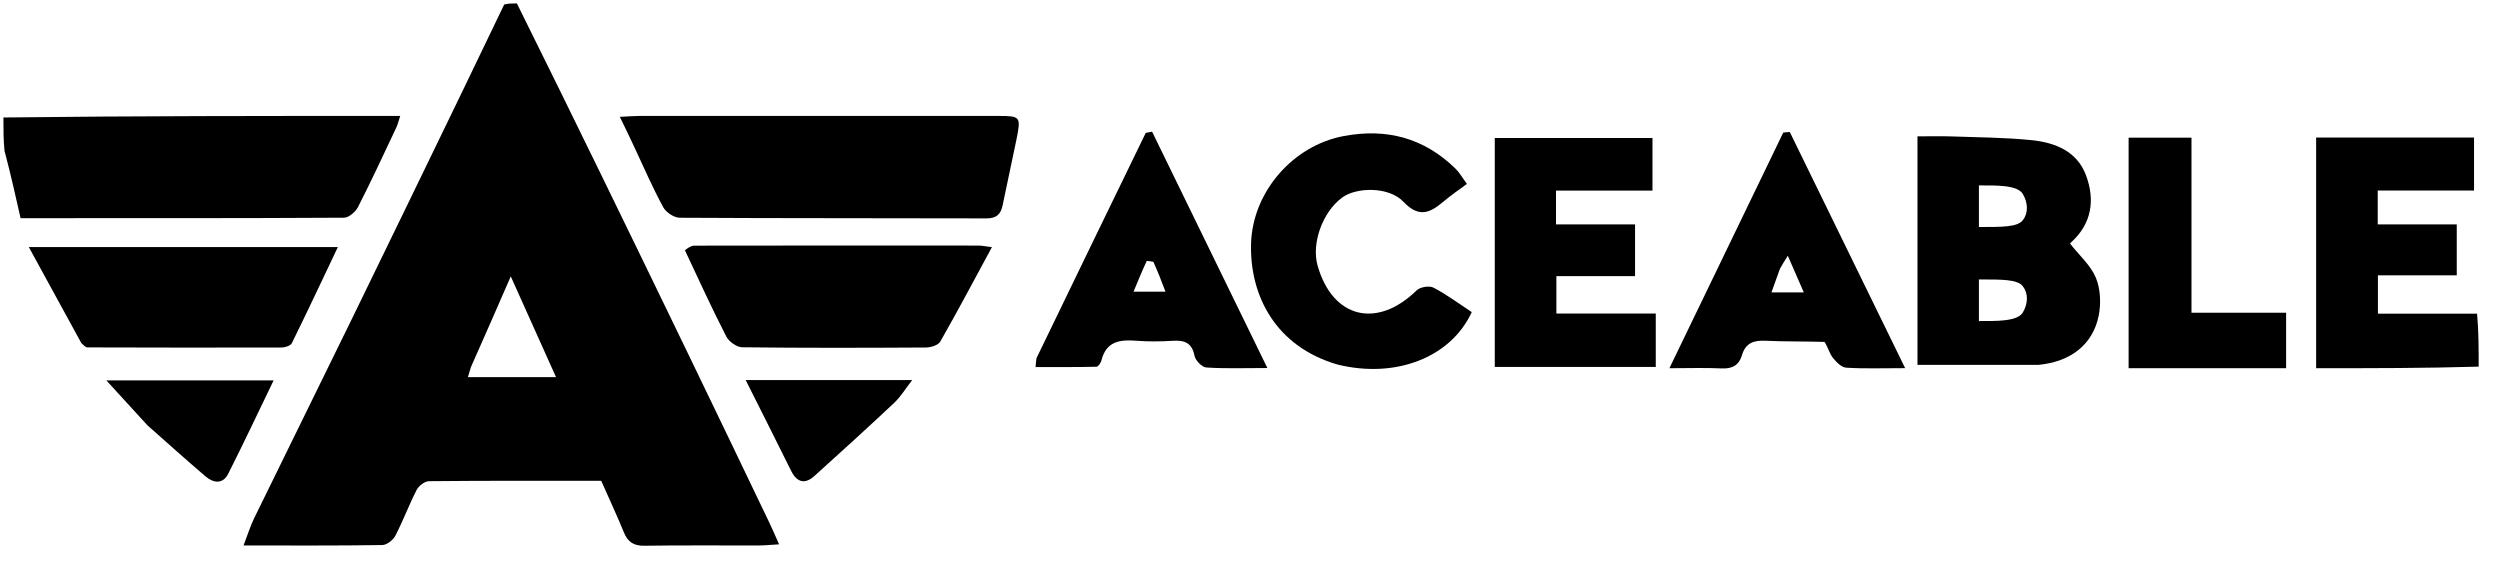
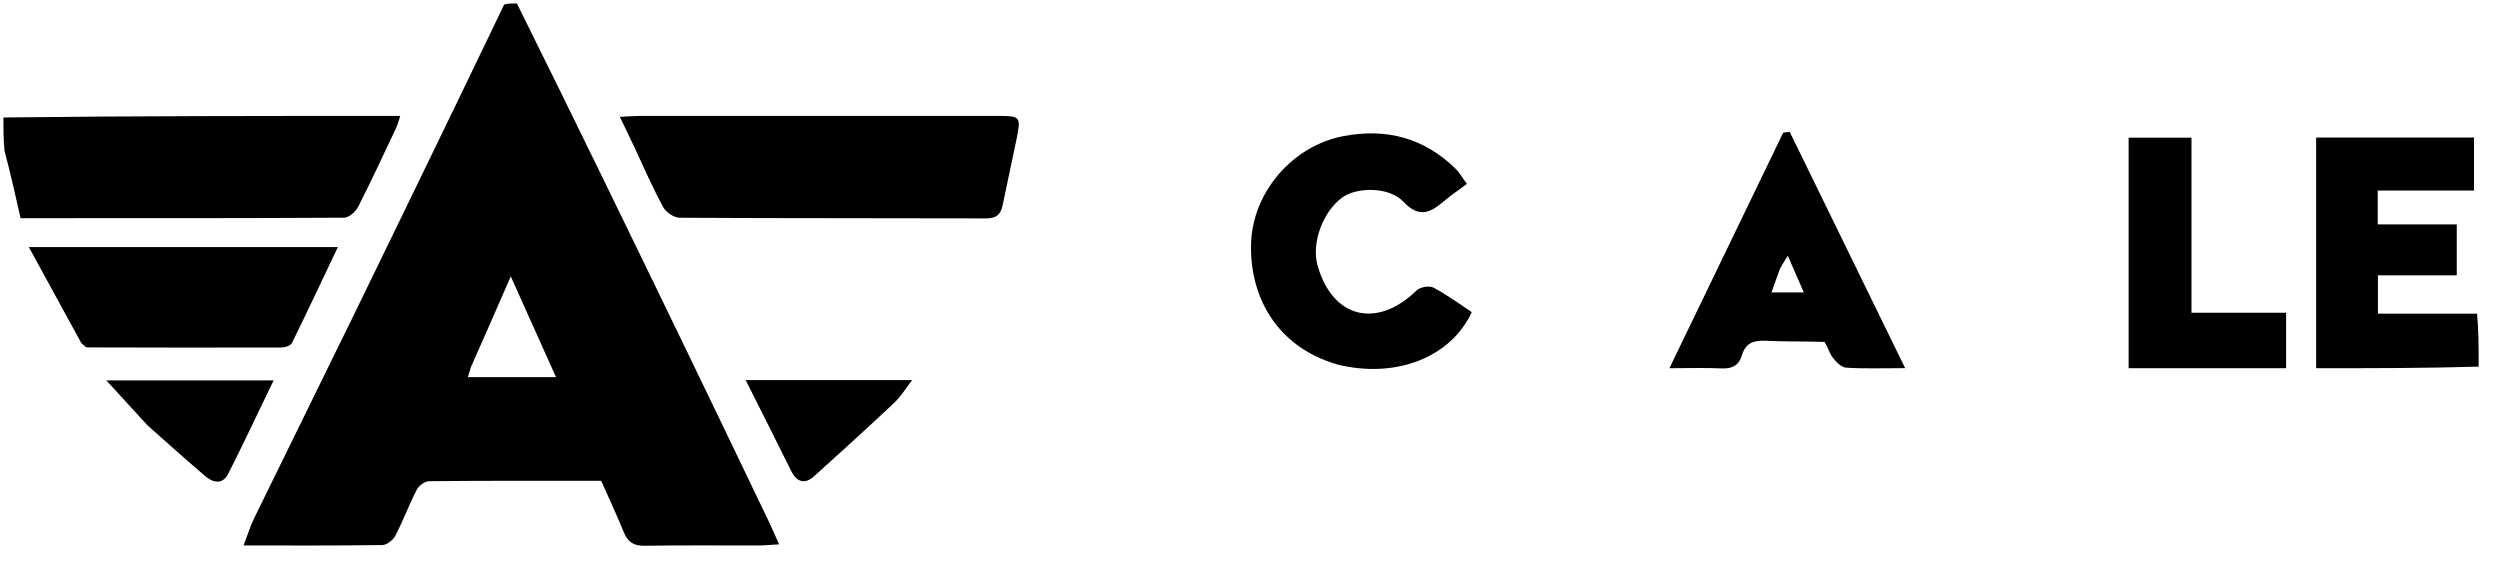
<svg xmlns="http://www.w3.org/2000/svg" width="101px" height="23px" viewBox="0 0 101 23" version="1.1">
  <title>ace-color-logo_adobe_express</title>
  <g id="Page-1" stroke="none" stroke-width="1" fill="none" fill-rule="evenodd">
    <g id="ace-color-logo_adobe_express" transform="translate(0.138, 0.138)" fill="#000000" fill-rule="nonzero">
      <path d="M20.744,0 C23.053,4.649 25.31,9.296 27.561,13.946 C28.692,16.282 29.814,18.623 30.937,20.963 C31.062,21.223 31.174,21.49 31.337,21.853 C30.991,21.873 30.753,21.898 30.514,21.899 C28.976,21.903 27.438,21.886 25.901,21.91 C25.467,21.917 25.228,21.763 25.068,21.372 C24.784,20.681 24.469,20.004 24.151,19.286 C21.826,19.286 19.509,19.279 17.193,19.302 C17.023,19.303 16.781,19.487 16.697,19.65 C16.386,20.256 16.148,20.9 15.834,21.505 C15.743,21.68 15.489,21.88 15.306,21.882 C13.472,21.91 11.638,21.899 9.701,21.899 C9.861,21.484 9.971,21.123 10.134,20.789 C11.453,18.086 12.788,15.39 14.107,12.687 C15.555,9.72 16.993,6.748 18.433,3.778 C19.029,2.55 19.62,1.32 20.231,0.045 C20.395,0 20.542,0 20.744,0 M18.889,14.688 C18.851,14.813 18.814,14.938 18.765,15.098 C19.957,15.098 21.103,15.098 22.325,15.098 C21.716,13.743 21.14,12.461 20.497,11.028 C19.934,12.32 19.438,13.457 18.889,14.688 Z" id="Shape" />
      <path d="M0,4.608 C5.323,4.545 10.645,4.545 16.031,4.545 C15.966,4.739 15.933,4.887 15.87,5.021 C15.364,6.091 14.867,7.166 14.329,8.22 C14.229,8.417 13.957,8.656 13.763,8.657 C9.451,8.682 5.138,8.676 0.693,8.676 C0.491,7.777 0.29,6.881 0.044,5.954 C0,5.505 0,5.088 0,4.608 Z" id="Path" />
      <path d="M100,14.674 C97.826,14.738 95.652,14.738 93.434,14.738 C93.434,11.589 93.434,8.528 93.434,5.419 C95.568,5.419 97.666,5.419 99.813,5.419 C99.813,6.123 99.813,6.797 99.813,7.559 C98.519,7.559 97.246,7.559 95.922,7.559 C95.922,8.043 95.922,8.442 95.922,8.928 C96.971,8.928 98.014,8.928 99.115,8.928 C99.115,9.641 99.115,10.269 99.115,10.986 C98.078,10.986 97.035,10.986 95.93,10.986 C95.93,11.516 95.93,11.961 95.93,12.534 C97.231,12.534 98.551,12.534 99.935,12.534 C100,13.226 100,13.918 100,14.674 Z" id="Path" />
      <path d="M25.484,5.794 C25.292,5.382 25.116,5.02 24.903,4.583 C25.224,4.567 25.445,4.547 25.667,4.547 C30.509,4.545 35.352,4.545 40.195,4.546 C41.092,4.546 41.114,4.574 40.927,5.498 C40.746,6.385 40.549,7.269 40.368,8.156 C40.293,8.519 40.12,8.686 39.716,8.685 C35.585,8.672 31.453,8.684 27.322,8.659 C27.094,8.657 26.771,8.442 26.658,8.236 C26.235,7.459 25.88,6.644 25.484,5.794 Z" id="Path" />
-       <path d="M78.729,5.374 C79.799,5.411 80.873,5.417 81.936,5.524 C82.89,5.621 83.783,5.972 84.143,6.96 C84.504,7.946 84.371,8.89 83.544,9.645 C83.494,9.69 83.461,9.753 83.495,9.707 C83.871,10.185 84.329,10.584 84.537,11.087 C84.724,11.54 84.747,12.13 84.648,12.62 C84.414,13.782 83.514,14.479 82.22,14.602 C80.568,14.603 78.976,14.603 77.328,14.603 L77.328,5.371 L77.328,5.371 C77.79,5.371 78.26,5.357 78.729,5.374 Z M80.022,11.152 L79.81,11.152 L79.81,11.152 L79.81,12.832 C80.464,12.832 81.362,12.86 81.583,12.488 C81.804,12.116 81.804,11.704 81.583,11.425 C81.362,11.146 80.751,11.152 79.81,11.152 Z M81.583,8.76 C81.804,8.481 81.804,8.069 81.583,7.697 C81.362,7.325 80.464,7.353 79.81,7.353 C79.81,8.006 79.81,8.45 79.81,9.033 C80.751,9.033 81.362,9.039 81.583,8.76 Z" id="Shape" />
-       <path d="M64.864,11.019 C64.134,11.019 63.47,11.019 62.74,11.019 C62.74,11.522 62.74,11.982 62.74,12.528 C64.072,12.528 65.39,12.528 66.755,12.528 C66.755,13.286 66.755,13.959 66.755,14.686 C64.591,14.686 62.45,14.686 60.251,14.686 C60.251,11.618 60.251,8.559 60.251,5.436 C62.353,5.436 64.465,5.436 66.622,5.436 C66.622,6.13 66.622,6.804 66.622,7.563 C65.318,7.563 64.047,7.563 62.725,7.563 C62.725,8.045 62.725,8.444 62.725,8.928 C63.775,8.928 64.818,8.928 65.918,8.928 C65.918,9.638 65.918,10.266 65.918,11.019 C65.595,11.019 65.263,11.019 64.864,11.019 Z" id="Path" />
      <path d="M53.907,14.592 C51.413,13.874 50.343,11.82 50.405,9.698 C50.467,7.625 52.083,5.747 54.147,5.359 C55.885,5.033 57.385,5.434 58.653,6.664 C58.827,6.832 58.949,7.054 59.125,7.292 C58.8,7.534 58.503,7.734 58.23,7.963 C57.681,8.425 57.229,8.719 56.557,8.01 C55.972,7.392 54.655,7.418 54.078,7.848 C53.29,8.434 52.838,9.696 53.093,10.593 C53.699,12.724 55.492,13.16 57.098,11.59 C57.237,11.455 57.609,11.395 57.776,11.483 C58.316,11.766 58.81,12.135 59.321,12.471 C58.486,14.29 56.268,15.17 53.907,14.592 Z" id="Path" />
-       <path d="M27.533,9.973 C27.652,9.876 27.784,9.787 27.916,9.786 C31.746,9.779 35.575,9.781 39.404,9.783 C39.514,9.783 39.624,9.808 39.936,9.846 C39.215,11.177 38.552,12.431 37.849,13.662 C37.766,13.807 37.471,13.899 37.273,13.901 C34.796,13.916 32.32,13.922 29.844,13.892 C29.624,13.889 29.312,13.665 29.206,13.459 C28.625,12.328 28.094,11.171 27.533,9.973 Z" id="Path" />
      <path d="M3.148,13.723 C2.452,12.448 1.781,11.222 1.026,9.843 C5.325,9.843 9.368,9.843 13.512,9.843 C12.887,11.158 12.283,12.446 11.654,13.722 C11.603,13.827 11.384,13.901 11.243,13.901 C8.627,13.909 6.01,13.905 3.393,13.897 C3.32,13.896 3.247,13.815 3.148,13.723 Z" id="Path" />
      <path d="M73.574,13.675 C72.737,13.649 71.956,13.666 71.177,13.628 C70.704,13.605 70.38,13.728 70.239,14.208 C70.119,14.618 69.845,14.768 69.412,14.746 C68.754,14.714 68.094,14.738 67.306,14.738 C68.875,11.491 70.39,8.354 71.906,5.217 C71.994,5.209 72.081,5.201 72.169,5.194 C73.703,8.334 75.237,11.475 76.83,14.735 C75.909,14.735 75.175,14.763 74.447,14.716 C74.256,14.704 74.044,14.487 73.908,14.313 C73.772,14.141 73.719,13.904 73.574,13.675 M71.772,10.72 C71.662,11.026 71.551,11.333 71.429,11.674 C71.896,11.674 72.275,11.674 72.735,11.674 C72.515,11.167 72.32,10.72 72.089,10.193 C71.955,10.407 71.884,10.519 71.772,10.72 Z" id="Shape" />
-       <path d="M41.735,14.335 C43.217,11.266 44.684,8.248 46.151,5.229 C46.237,5.214 46.322,5.199 46.407,5.183 C47.937,8.32 49.467,11.456 51.064,14.73 C50.128,14.73 49.358,14.76 48.593,14.708 C48.418,14.696 48.155,14.42 48.118,14.23 C48.013,13.693 47.7,13.603 47.234,13.63 C46.754,13.659 46.269,13.668 45.791,13.629 C45.123,13.576 44.556,13.636 44.361,14.421 C44.336,14.521 44.232,14.676 44.162,14.678 C43.342,14.697 42.521,14.691 41.7,14.692 C41.706,14.59 41.713,14.488 41.735,14.335 M46.458,10.439 C46.364,10.429 46.199,10.386 46.186,10.414 C46,10.813 45.834,11.22 45.656,11.646 C46.14,11.646 46.53,11.646 46.948,11.646 C46.788,11.226 46.652,10.87 46.458,10.439 Z" id="Shape" />
      <path d="M87.605,14.738 C86.992,14.738 86.447,14.738 85.858,14.738 C85.858,11.602 85.858,8.541 85.858,5.425 C86.689,5.425 87.501,5.425 88.398,5.425 C88.398,7.756 88.398,10.083 88.398,12.496 C89.705,12.496 90.931,12.496 92.221,12.496 C92.221,13.253 92.221,13.927 92.221,14.738 C90.722,14.738 89.198,14.738 87.605,14.738 Z" id="Path" />
      <path d="M5.819,17.045 C5.28,16.459 4.775,15.906 4.158,15.23 C6.482,15.23 8.646,15.23 10.916,15.23 C10.29,16.525 9.704,17.775 9.08,19.005 C8.861,19.436 8.482,19.379 8.162,19.105 C7.383,18.441 6.622,17.756 5.819,17.045 Z" id="Path" />
      <path d="M31.821,18.879 C31.214,17.655 30.623,16.48 29.987,15.216 C32.257,15.216 34.433,15.216 36.715,15.216 C36.451,15.555 36.256,15.884 35.988,16.136 C34.928,17.134 33.848,18.112 32.768,19.088 C32.407,19.415 32.078,19.391 31.821,18.879 Z" id="Path" />
    </g>
  </g>
</svg>